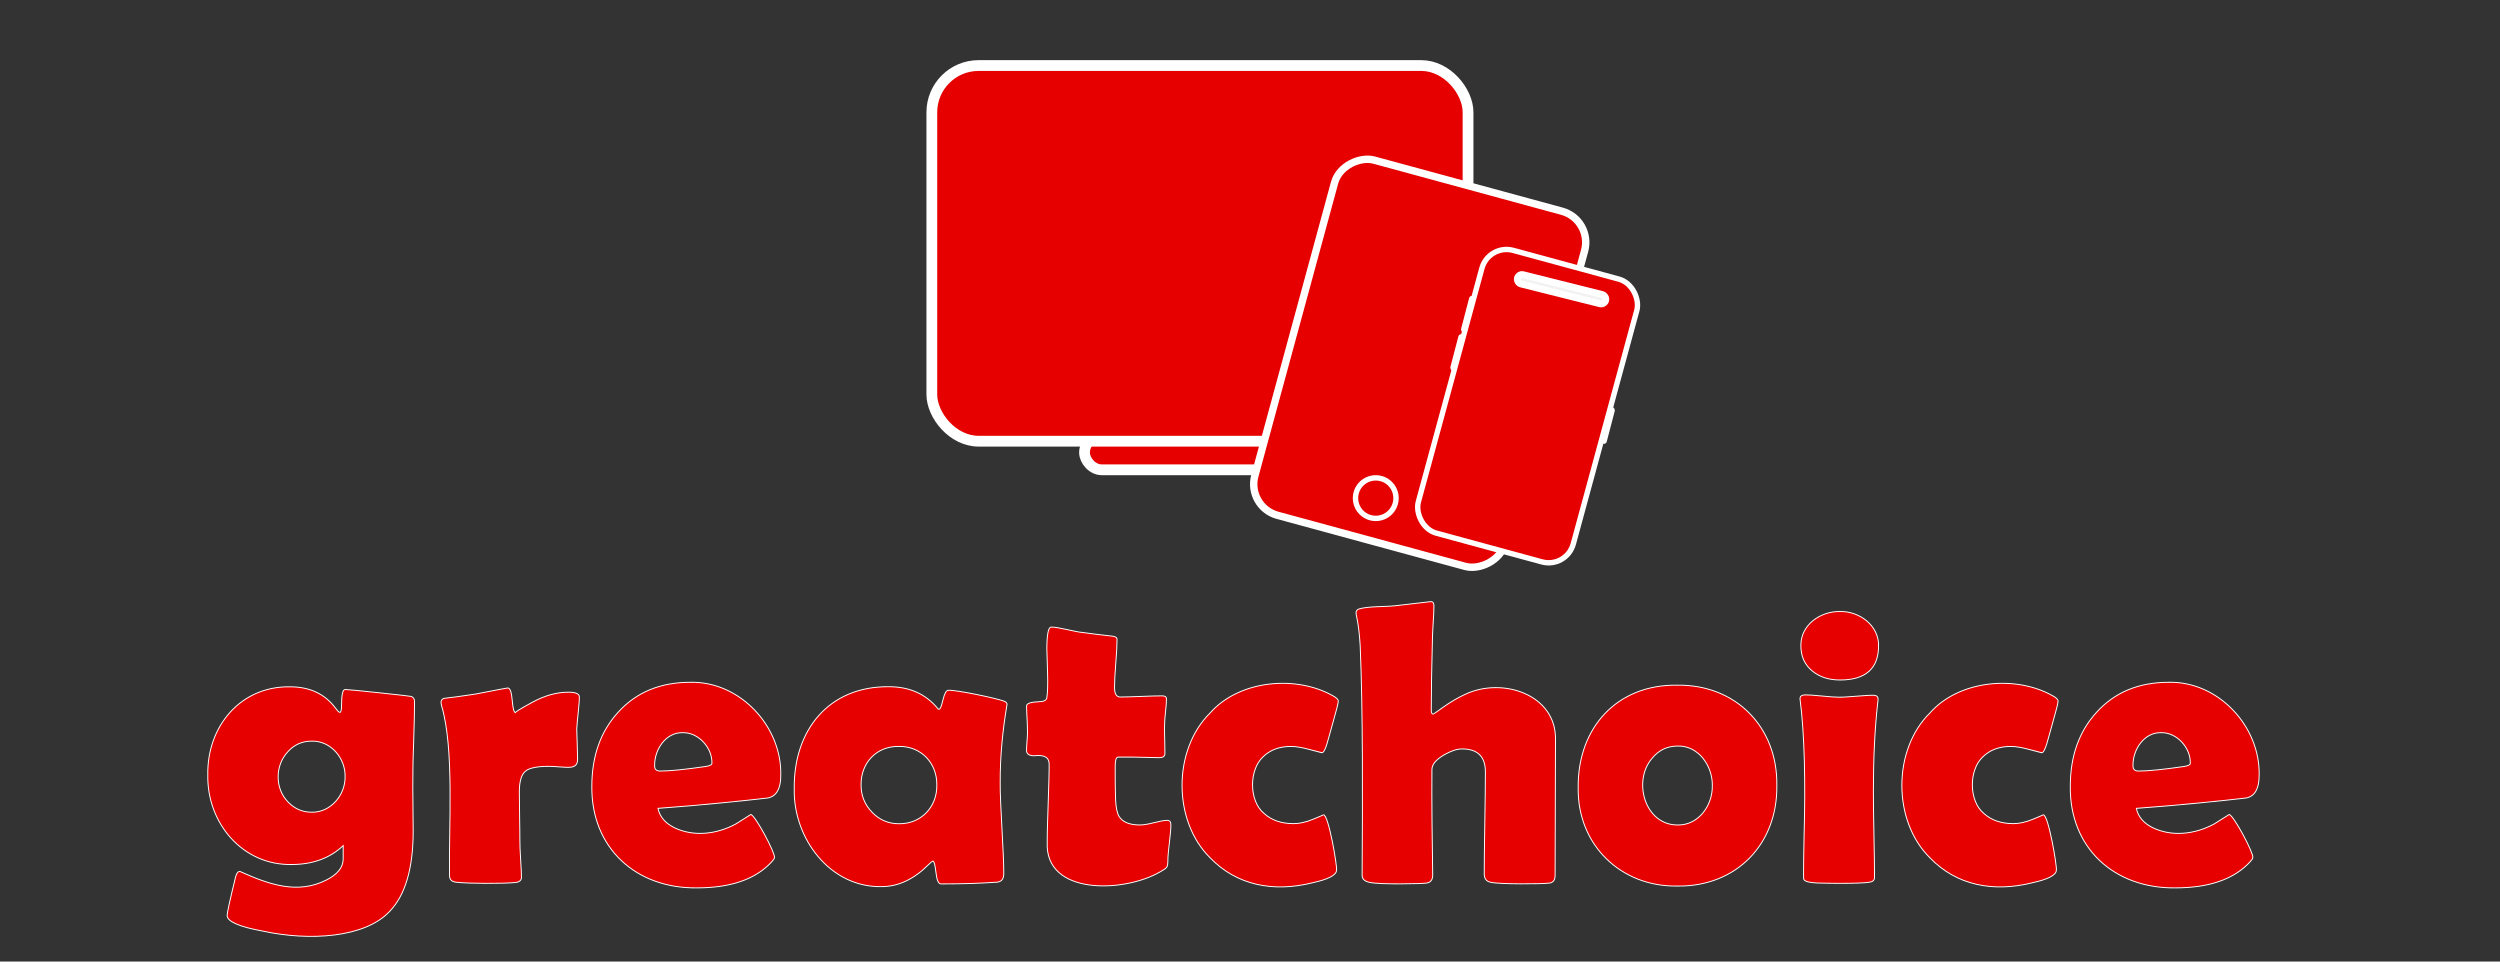
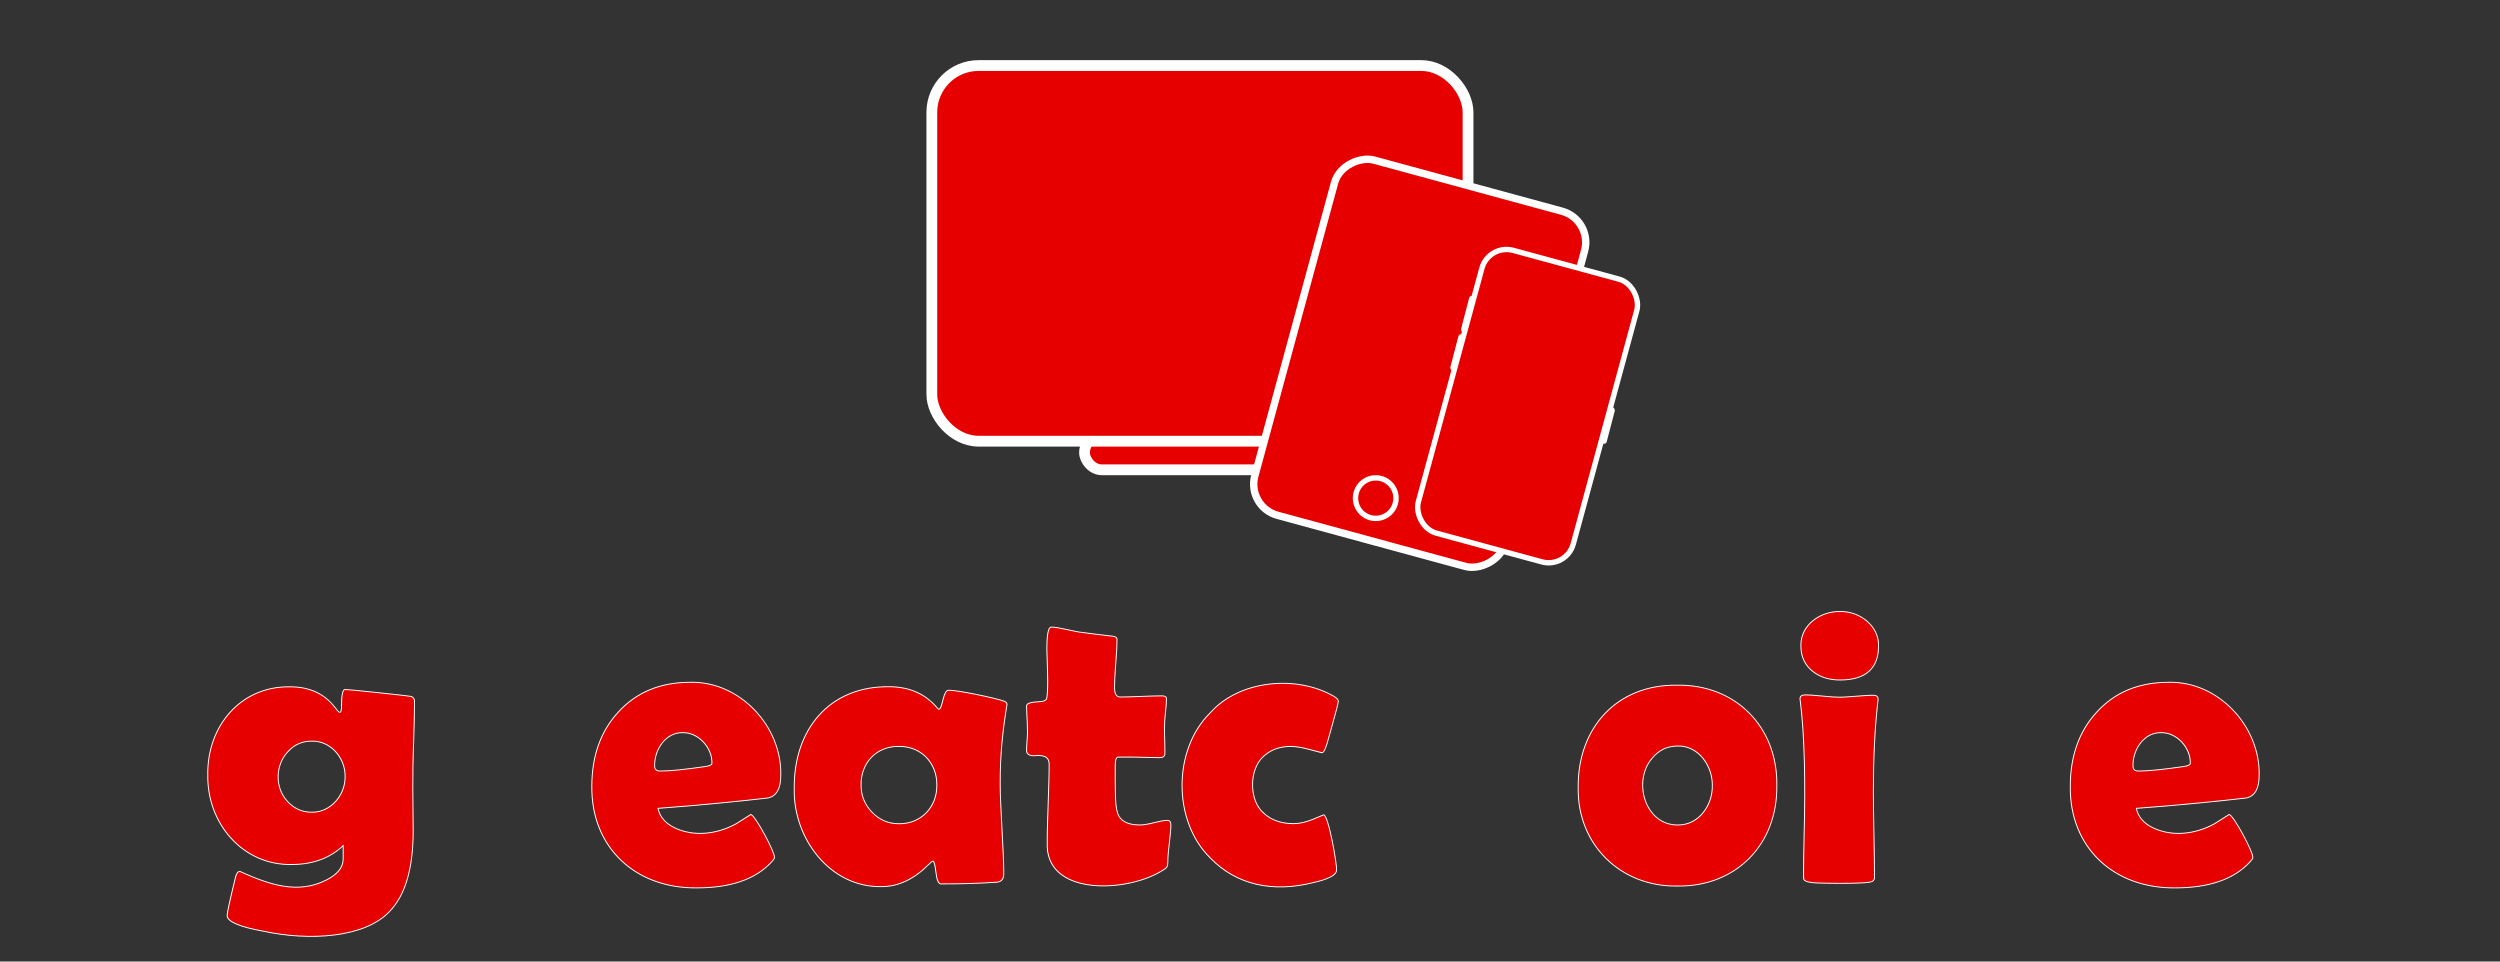
<svg xmlns="http://www.w3.org/2000/svg" xmlns:ns1="http://sodipodi.sourceforge.net/DTD/sodipodi-0.dtd" xmlns:ns2="http://www.inkscape.org/namespaces/inkscape" version="1.1" id="Layer_1" x="0px" y="0px" width="2600" height="1000" viewBox="0 0 2600 1000" xml:space="preserve" ns1:docname="greatchoice-last-logo-24-3.svg" ns2:version="1.2.2 (732a01da63, 2022-12-09)">
  <rect x="0" y="0" width="2600" height="1000" fill="#333333" stroke="none" />
  <defs id="defs9050" />
  <ns1:namedview id="namedview9048" pagecolor="#ffffff" bordercolor="#000000" borderopacity="0.25" ns2:showpageshadow="2" ns2:pageopacity="0.0" ns2:pagecheckerboard="0" ns2:deskcolor="#d1d1d1" showgrid="false" ns2:zoom="0.38762308" ns2:cx="1120.9343" ns2:cy="-110.93251" ns2:window-width="2560" ns2:window-height="1377" ns2:window-x="-8" ns2:window-y="-8" ns2:window-maximized="1" ns2:current-layer="g9043" />
  <g id="svg39969" transform="translate(794.051,100.838)">
    <g id="g9043">
      <path style="fill:#e60000;fill-opacity:1;stroke:#ffffff" d="m -364.344,763.447 c 0,38.9 -8.2,66.8 -24.6,83.7 -26,27.6 -83.9,30.7 -131.1,20.5 -25.2,-4.6 -37.8,-10.1 -37.8,-16.4 0,-2.6 2.9,-16 8.8,-40.1 1,-3.8 2.5,-5.7 4.5,-5.7 31.4,14.2 60.4,23.8 89.8,9 11.7,-5.9 17.6,-13.2 17.6,-22.1 v -13.7 c -13.9,13.1 -31.8,19.6 -53.6,19.6 -51,1 -88.1,-43 -87.2,-93.1 -0.9,-50.5 34,-92.5 85.5,-91.7 20.6,0 36.3,7.4 47.3,22.1 2.2,3 3.7,4.5 4.5,4.5 1.2,0 1.8,-2.5 1.8,-7.4 0,-10.9 1.2,-16.4 3.7,-16.4 2.2,0 14,1.1 35.4,3.4 21.4,2.3 32.5,3.5 33.3,3.8 2.3,0.8 3.5,2.6 3.5,5.3 0,9.4 -0.3,23.5 -0.9,42.1 -1.5,36.7 -0.7,59.9 -0.5,92.6 z m -70.8,-56.7 c 0.4,-19.1 -15,-37.4 -34.8,-36.8 -10,0 -18.2,3.7 -24.9,11.2 -13.2,14.2 -13.4,37.9 0.2,51.9 6.8,7.2 15,10.8 24.7,10.8 19.8,0.5 35.2,-18 34.8,-37.1 z" id="path9021" />
-       <path style="fill:#e60000;fill-opacity:1;stroke:#ffffff" d="m -193.344,689.147 c -0.2,10.8 -11.2,7.7 -20.2,7.5 -12.2,-1.1 -28.4,-0.7 -34.3,4.8 -4.1,3.5 -6.1,10.7 -6.1,21.5 0,5.9 0.1,14.8 0.3,26.7 0.5,21.9 -0.2,24.7 1.1,44.4 0.5,7.8 0.8,13.7 0.8,17.5 0,3.3 -2.3,5.1 -6.8,5.5 -12.4,1.1 -48,1.2 -61.2,-0.4 -4.5,-0.5 -6.8,-2.8 -6.8,-6.8 -0.9,-51.1 5.2,-132.2 -8.4,-177.2 -0.8,-3.1 -0.7,-6.1 2.7,-7.2 7.5,-0.8 18.5,-2.3 32.9,-4.5 21.5,-4.2 32.7,-6.3 33.3,-6.3 2.5,0 4,4.3 4.7,12.9 0.7,8.6 1.9,12.9 3.7,12.9 -1.9,0 3.7,-3.6 16.8,-10.7 13.1,-7.2 25.7,-10.7 37.8,-10.7 7.6,0 11.5,1.6 11.5,4.9 0.2,6.7 -2.6,27.4 -2.7,33.6 0.2,6.1 0.9,26.9 0.9,31.6 z" id="path9023" />
      <path style="fill:#e60000;fill-opacity:1;stroke:#ffffff" d="m 17.956,705.547 c 0,13.8 -4.4,21.6 -13.3,23.5 -22.8,2.7 -72.4,7.8 -114.4,10.8 1.9,8.9 7.7,15.6 17.4,20.3 19.8,9.3 43.3,6.9 63.6,-4.1 5.2,-3.3 10.4,-6.5 15.5,-9.8 4.6,0.5 26,40.9 24.6,44.8 0,1 -1,2.5 -3.1,4.7 -16.6,17.9 -42.5,26.8 -77.5,26.8 -63.5,0.8 -110,-41.6 -109.3,-105.6 0,-31.4 9.1,-57.1 27.4,-77.1 18.8,-20.7 43.8,-31.1 74.9,-31.1 51.7,-1.3 95.5,45.9 94.2,96.8 z m -71.6,-12.5 c 0.5,-16.1 -14,-32.4 -30.5,-31.9 -17.5,-0.4 -29.4,17.6 -29.1,34.4 0,3.7 1.9,5.5 5.7,5.5 10.1,0 25.8,-1.6 47.1,-4.7 4.6,-0.7 6.8,-1.8 6.8,-3.3 z" id="path9025" />
      <path style="fill:#e60000;fill-opacity:1;stroke:#ffffff" d="m 246.156,714.347 c -0.3,18.3 4,75.3 3.7,93.5 0,5.5 -2.4,8.4 -7.2,8.8 -16.9,1.2 -36.3,1.8 -58.1,1.8 -2.6,0 -4.3,-3.9 -5.2,-11.8 -0.9,-7.8 -1.9,-11.8 -3.2,-12 -1.1,0.5 -2.5,1.7 -4.3,3.5 -15.3,15.4 -31.6,23.1 -49.1,23.1 -53.3,1.1 -92,-50 -90.8,-101.9 -0.7,-61.1 36.2,-106.6 98.4,-106 21.4,0 38.3,7.5 50.7,22.5 2.4,3.2 3.8,-1.9 5.6,-8.9 1.6,-6.6 3.4,-9.9 5.6,-9.9 8.7,-0.4 49.1,8.1 57.9,11.3 2,0.8 3.1,1.9 3.1,3.3 -4.4,26.3 -7.3,53.6 -7.1,82.7 z m -65.9,1.2 c 0.3,-22.8 -16.4,-40.5 -39.5,-40.1 -23.2,-0.4 -39.6,17.1 -39.3,40.1 0,11 3.8,20.5 11.5,28.4 7.6,7.9 16.9,11.9 27.8,11.9 23,0.4 39.9,-17.4 39.5,-40.3 z" id="path9027" />
      <path style="fill:#e60000;fill-opacity:1;stroke:#ffffff" d="m 423.656,756.747 c 0.3,6.9 -3.3,30.1 -3.1,36.9 -0.2,8.5 -0.7,7.7 -8,12.2 -37.4,21.9 -120.1,24.8 -117.5,-30.7 -0.2,-15.7 2.2,-65.5 2,-81.2 0.1,-7.5 -5.5,-9.4 -13.1,-9 -5.3,0.8 -10.6,-0.5 -10.4,-5.3 0,-2.2 0.2,-5.5 0.5,-10 1.3,-11.4 -0.4,-25.2 -0.5,-36.2 0,-2.7 4.4,-4.2 13.1,-4.5 4.9,-0.1 7.6,-1.5 8,-4.1 0.8,-5.2 1.1,-13.4 0.8,-24.6 -0.5,-17.6 -0.8,-26 -0.8,-25.2 0,-15.8 1.5,-23.7 4.5,-23.7 6.1,-0.4 26.7,5.3 31.9,5.5 7,1 17.5,2.3 31.5,3.9 3.4,0.3 5.1,1.4 5.1,3.5 0,5.5 -0.4,13.7 -1.3,24.8 -0.9,11 -1.3,19.4 -1.3,25 0,6.7 2,10 5.9,10 4.8,0 12,-0.2 21.7,-0.6 9.7,-0.4 17,-0.6 21.9,-0.6 3,0 4.5,1 4.5,3.1 0,3.1 -0.3,7.8 -1,14.1 -1.9,14.7 -0.5,28.9 -0.6,42.8 0,2.9 -2,4.3 -5.9,4.3 -2.7,0 -7.3,-0.1 -13.7,-0.3 -6.4,-0.2 -11,-0.3 -13.7,-0.3 h -15.3 c -2,0 -3.1,3 -3.1,9 0,3.3 0,8.1 0,14.5 0.4,13.6 -0.6,30.7 4.1,38.3 3.7,5.9 10.9,8.8 21.7,8.8 3.4,0 8.3,-0.8 14.6,-2.4 6.3,-1.6 10.8,-2.4 13.4,-2.4 2.7,-0.1 4.1,1.4 4.1,4.4 z" id="path9029" />
      <path style="fill:#e60000;fill-opacity:1;stroke:#ffffff" d="m 580.656,682.047 c -0.1,0 -4.3,-1.1 -12.4,-3.3 -8.1,-2.2 -14.7,-3.3 -19.7,-3.3 -12.1,0 -21.8,3.7 -29.1,10.9 -14.7,13.6 -14.6,45.8 1,58.7 7.9,7.2 18.2,10.7 30.9,10.7 6,0 12.8,-1.5 20.3,-4.6 7.5,-3.1 11,-4.6 10.6,-4.6 5.4,-0.9 14.6,54.4 13.7,57.5 0,5.2 -8.5,9.6 -25.4,13.3 -40.5,10 -78.6,2.5 -106,-26 -39,-38.2 -39.1,-112.5 0.1,-150.9 30.1,-34 89.3,-39.5 127.8,-17.5 3.5,1.9 5.3,3.8 5.3,5.5 0,1.8 -2,9.8 -6.1,24.1 -4.1,13.8 -7.1,29.4 -11,29.5 z" id="path9031" />
-       <path style="fill:#e60000;fill-opacity:1;stroke:#ffffff" d="m 823.656,668.347 -0.4,141.2 c 0,4.8 -1.9,7.4 -5.7,8 -7.4,1.1 -53.2,1.3 -61.2,-0.8 -4.5,-0.8 -6.8,-3.7 -6.8,-8.8 -0.1,-20.4 1.3,-85.5 1.2,-106 0,-16 -8.1,-23.9 -24.3,-23.9 -5.5,0 -11.9,2.2 -19.2,6.5 -8,4.8 -12.1,9.8 -12.1,14.9 -0.3,30.8 0.3,79 0.8,109.7 0,5 -2.1,7.8 -6.3,8.4 -3.5,0.7 -49.7,1.8 -59.7,-0.8 -4.9,-1.1 -7.4,-3.5 -7.4,-7.2 0.5,-76.1 0.9,-170.1 -2,-238.6 -0.7,-11.9 -1.9,-22 -3.7,-30.5 -0.9,-3.7 -1.3,-6.6 2.5,-8 4.2,-1.2 10.4,-2 18.6,-2.3 10.9,-0.4 17.3,-0.7 19,-1 l 37,-4.3 c 2.2,0 3.3,1.4 3.3,4.3 0,4.4 -0.3,10.3 -0.8,17.8 -0.5,8.7 -0.8,14.7 -0.8,17.8 -0.8,30.8 -1.2,55.2 -1.2,73 0,2.7 0.7,4.1 2,4.1 0.3,0 3.7,-2.4 10.4,-7.2 7.9,-5.6 15.5,-10 22.7,-13.3 38.4,-18.4 95,-0.2 94.1,47 z" id="path9033" />
-       <path style="fill:#e60000;fill-opacity:1;stroke:#ffffff" d="m 1053.856,715.947 c 0.9,61.1 -42.2,105.6 -103.5,104.7 -58.9,1 -104.1,-43.1 -103.1,-102.3 -0.7,-62 40,-107.5 103.1,-106.6 60.8,-0.8 104.4,43.6 103.5,104.2 z m -67.1,0 c 0.3,-20.2 -14.4,-41.5 -36,-40.9 -10.8,0 -19.6,4.2 -26.6,12.7 -20.5,23.6 -7.6,69.6 26.6,69.4 21.5,0.4 36.5,-20.2 36,-41.2 z" id="path9035" />
+       <path style="fill:#e60000;fill-opacity:1;stroke:#ffffff" d="m 1053.856,715.947 c 0.9,61.1 -42.2,105.6 -103.5,104.7 -58.9,1 -104.1,-43.1 -103.1,-102.3 -0.7,-62 40,-107.5 103.1,-106.6 60.8,-0.8 104.4,43.6 103.5,104.2 z m -67.1,0 c 0.3,-20.2 -14.4,-41.5 -36,-40.9 -10.8,0 -19.6,4.2 -26.6,12.7 -20.5,23.6 -7.6,69.6 26.6,69.4 21.5,0.4 36.5,-20.2 36,-41.2 " id="path9035" />
      <path style="fill:#e60000;fill-opacity:1;stroke:#ffffff" d="m 1154.256,722.747 c -0.1,17.3 1.3,71.5 1.2,88.8 0,2.9 -1.7,4.6 -5.1,5.1 -4.6,0.8 -15.1,1.2 -31.3,1.2 -16.3,-0.4 -34.1,0.7 -37,-3.9 -0.3,-0.5 -0.4,-2.6 -0.4,-6.1 0,-9.4 0.2,-23.6 0.6,-42.5 1.4,-50.7 0.6,-102.1 -4.3,-139.4 0,-2.7 1.8,-4.1 5.5,-4.1 3.8,0 9.6,0.4 17.5,1.2 7.8,0.8 13.7,1.2 17.7,1.2 6.9,0.2 28.7,-2.2 35.6,-2 5.4,0.1 5.3,3.3 4.5,8 -3,26.6 -4.5,57.4 -4.5,92.5 z m 5.4,-152 c 0,23.7 -13.4,35.6 -40.1,35.6 -11.5,0 -20.9,-3 -28.4,-9 -8.2,-6.5 -12.3,-15.4 -12.3,-26.6 -0.4,-21.4 20,-36 40.7,-35.6 20.2,-0.5 40.5,14.6 40.1,35.6 z" id="path9037" />
-       <path style="fill:#e60000;fill-opacity:1;stroke:#ffffff" d="m 1329.256,682.047 c -0.1,0 -4.3,-1.1 -12.4,-3.3 -8.1,-2.2 -14.7,-3.3 -19.7,-3.3 -12.1,0 -21.8,3.7 -29.1,10.9 -14.7,13.6 -14.6,45.8 1,58.7 7.9,7.2 18.2,10.7 30.9,10.7 6,0 12.8,-1.5 20.3,-4.6 7.5,-3.1 11,-4.6 10.6,-4.6 5.4,-0.9 14.6,54.4 13.7,57.5 0,5.2 -8.5,9.6 -25.4,13.3 -40.5,10 -78.6,2.5 -106,-26 -39,-38.2 -39.1,-112.5 0.1,-150.9 30.1,-34 89.3,-39.5 127.8,-17.5 3.5,1.9 5.3,3.8 5.3,5.5 0,1.8 -2,9.8 -6.1,24.1 -4.1,13.8 -7.1,29.4 -11,29.5 z" id="path9039" />
      <path style="fill:#e60000;fill-opacity:1;stroke:#ffffff" d="m 1555.456,705.547 c 0,13.8 -4.4,21.6 -13.3,23.5 -22.8,2.7 -72.4,7.8 -114.4,10.8 1.9,8.9 7.7,15.6 17.4,20.3 19.8,9.3 43.3,6.9 63.6,-4.1 5.2,-3.3 10.4,-6.5 15.5,-9.8 4.6,0.5 26,40.9 24.6,44.8 0,1 -1,2.5 -3.1,4.7 -16.6,17.9 -42.5,26.8 -77.5,26.8 -63.5,0.8 -110,-41.6 -109.2,-105.6 0,-31.4 9.1,-57.1 27.4,-77.1 18.8,-20.7 43.8,-31.1 74.9,-31.1 51.6,-1.3 95.4,45.9 94.1,96.8 z m -71.6,-12.5 c 0.5,-16.1 -14,-32.4 -30.5,-31.9 -17.5,-0.4 -29.4,17.6 -29.1,34.4 0,3.7 1.9,5.5 5.7,5.5 10.1,0 25.8,-1.6 47.1,-4.7 4.6,-0.7 6.8,-1.8 6.8,-3.3 z" id="path9041" />
    </g>
  </g>
  <rect style="fill:#e60000;fill-opacity:1;stroke:#ffffff;stroke-width:11.211;stroke-linecap:square;stroke-linejoin:bevel;stroke-dasharray:none;paint-order:markers fill stroke" id="rect957" width="240.054" height="35.664" x="1127.909" y="452.912" ry="17.832" />
  <rect style="fill:#e60000;fill-opacity:1;stroke:#ffffff;stroke-width:11.211;stroke-linecap:square;stroke-linejoin:bevel;stroke-dasharray:none;paint-order:markers fill stroke" id="rect241" width="557.658" height="390.685" x="969.107" y="68.159" ry="48.633" />
  <rect style="fill:#e60000;fill-opacity:1;stroke:#ffffff;stroke-width:7.715;stroke-linecap:square;stroke-linejoin:bevel;stroke-dasharray:none;paint-order:markers fill stroke" id="rect241-4" width="382.834" height="269.493" x="-168.315" y="1389.154" ry="33.547" transform="rotate(-74.779)" />
  <rect style="fill:#e60000;fill-opacity:1;stroke:#ffffff;stroke-width:5.606;stroke-linecap:square;stroke-linejoin:bevel;stroke-dasharray:none;paint-order:markers fill stroke" id="rect993" width="166.973" height="304.767" x="1560.37" y="-161.922" ry="26.538" transform="rotate(15.221)" />
  <circle style="fill:#e60000;fill-opacity:1;stroke:#ffffff;stroke-width:5.606;stroke-linecap:square;stroke-linejoin:bevel;stroke-dasharray:none;paint-order:markers fill stroke" id="path1051" cx="1430.793" cy="518.059" r="21.074" />
-   <rect style="fill:#f2f2f2;fill-opacity:1;stroke:#ffffff;stroke-width:7.196;stroke-linecap:square;stroke-linejoin:bevel;stroke-dasharray:none;paint-order:markers fill stroke" id="rect1057" width="94.593" height="9.829" x="1604.267" y="97.975" ry="4.914" transform="matrix(0.97,0.243,0.214,-0.977,0,0)" />
  <rect style="fill:#e60000;fill-opacity:1;stroke:#ffffff;stroke-width:3.395;stroke-linecap:square;stroke-linejoin:bevel;stroke-dasharray:none;paint-order:markers fill stroke" id="rect1111" width="2.902" height="35.885" x="1739.172" y="-208.462" ry="1.495" transform="matrix(0.933,0.36,-0.253,0.967,0,0)" ns2:transform-center-x="57.696959" ns2:transform-center-y="74.416187" />
  <rect style="fill:#e60000;fill-opacity:1;stroke:#ffffff;stroke-width:3.395;stroke-linecap:square;stroke-linejoin:bevel;stroke-dasharray:none;paint-order:markers fill stroke" id="rect1113" width="2.902" height="35.885" x="1568.116" y="-264.172" ry="1.495" transform="matrix(0.933,0.36,-0.253,0.967,0,0)" ns2:transform-center-x="57.696894" ns2:transform-center-y="74.416193" />
  <rect style="fill:#e60000;fill-opacity:1;stroke:#ffffff;stroke-width:3.395;stroke-linecap:square;stroke-linejoin:bevel;stroke-dasharray:none;paint-order:markers fill stroke" id="rect1115" width="2.902" height="35.885" x="1567.383" y="-222.721" ry="1.495" transform="matrix(0.933,0.36,-0.253,0.967,0,0)" ns2:transform-center-x="57.696922" ns2:transform-center-y="74.416099" />
  <g id="Layer_2_1_" transform="translate(830.017,108.038)">
</g>
</svg>